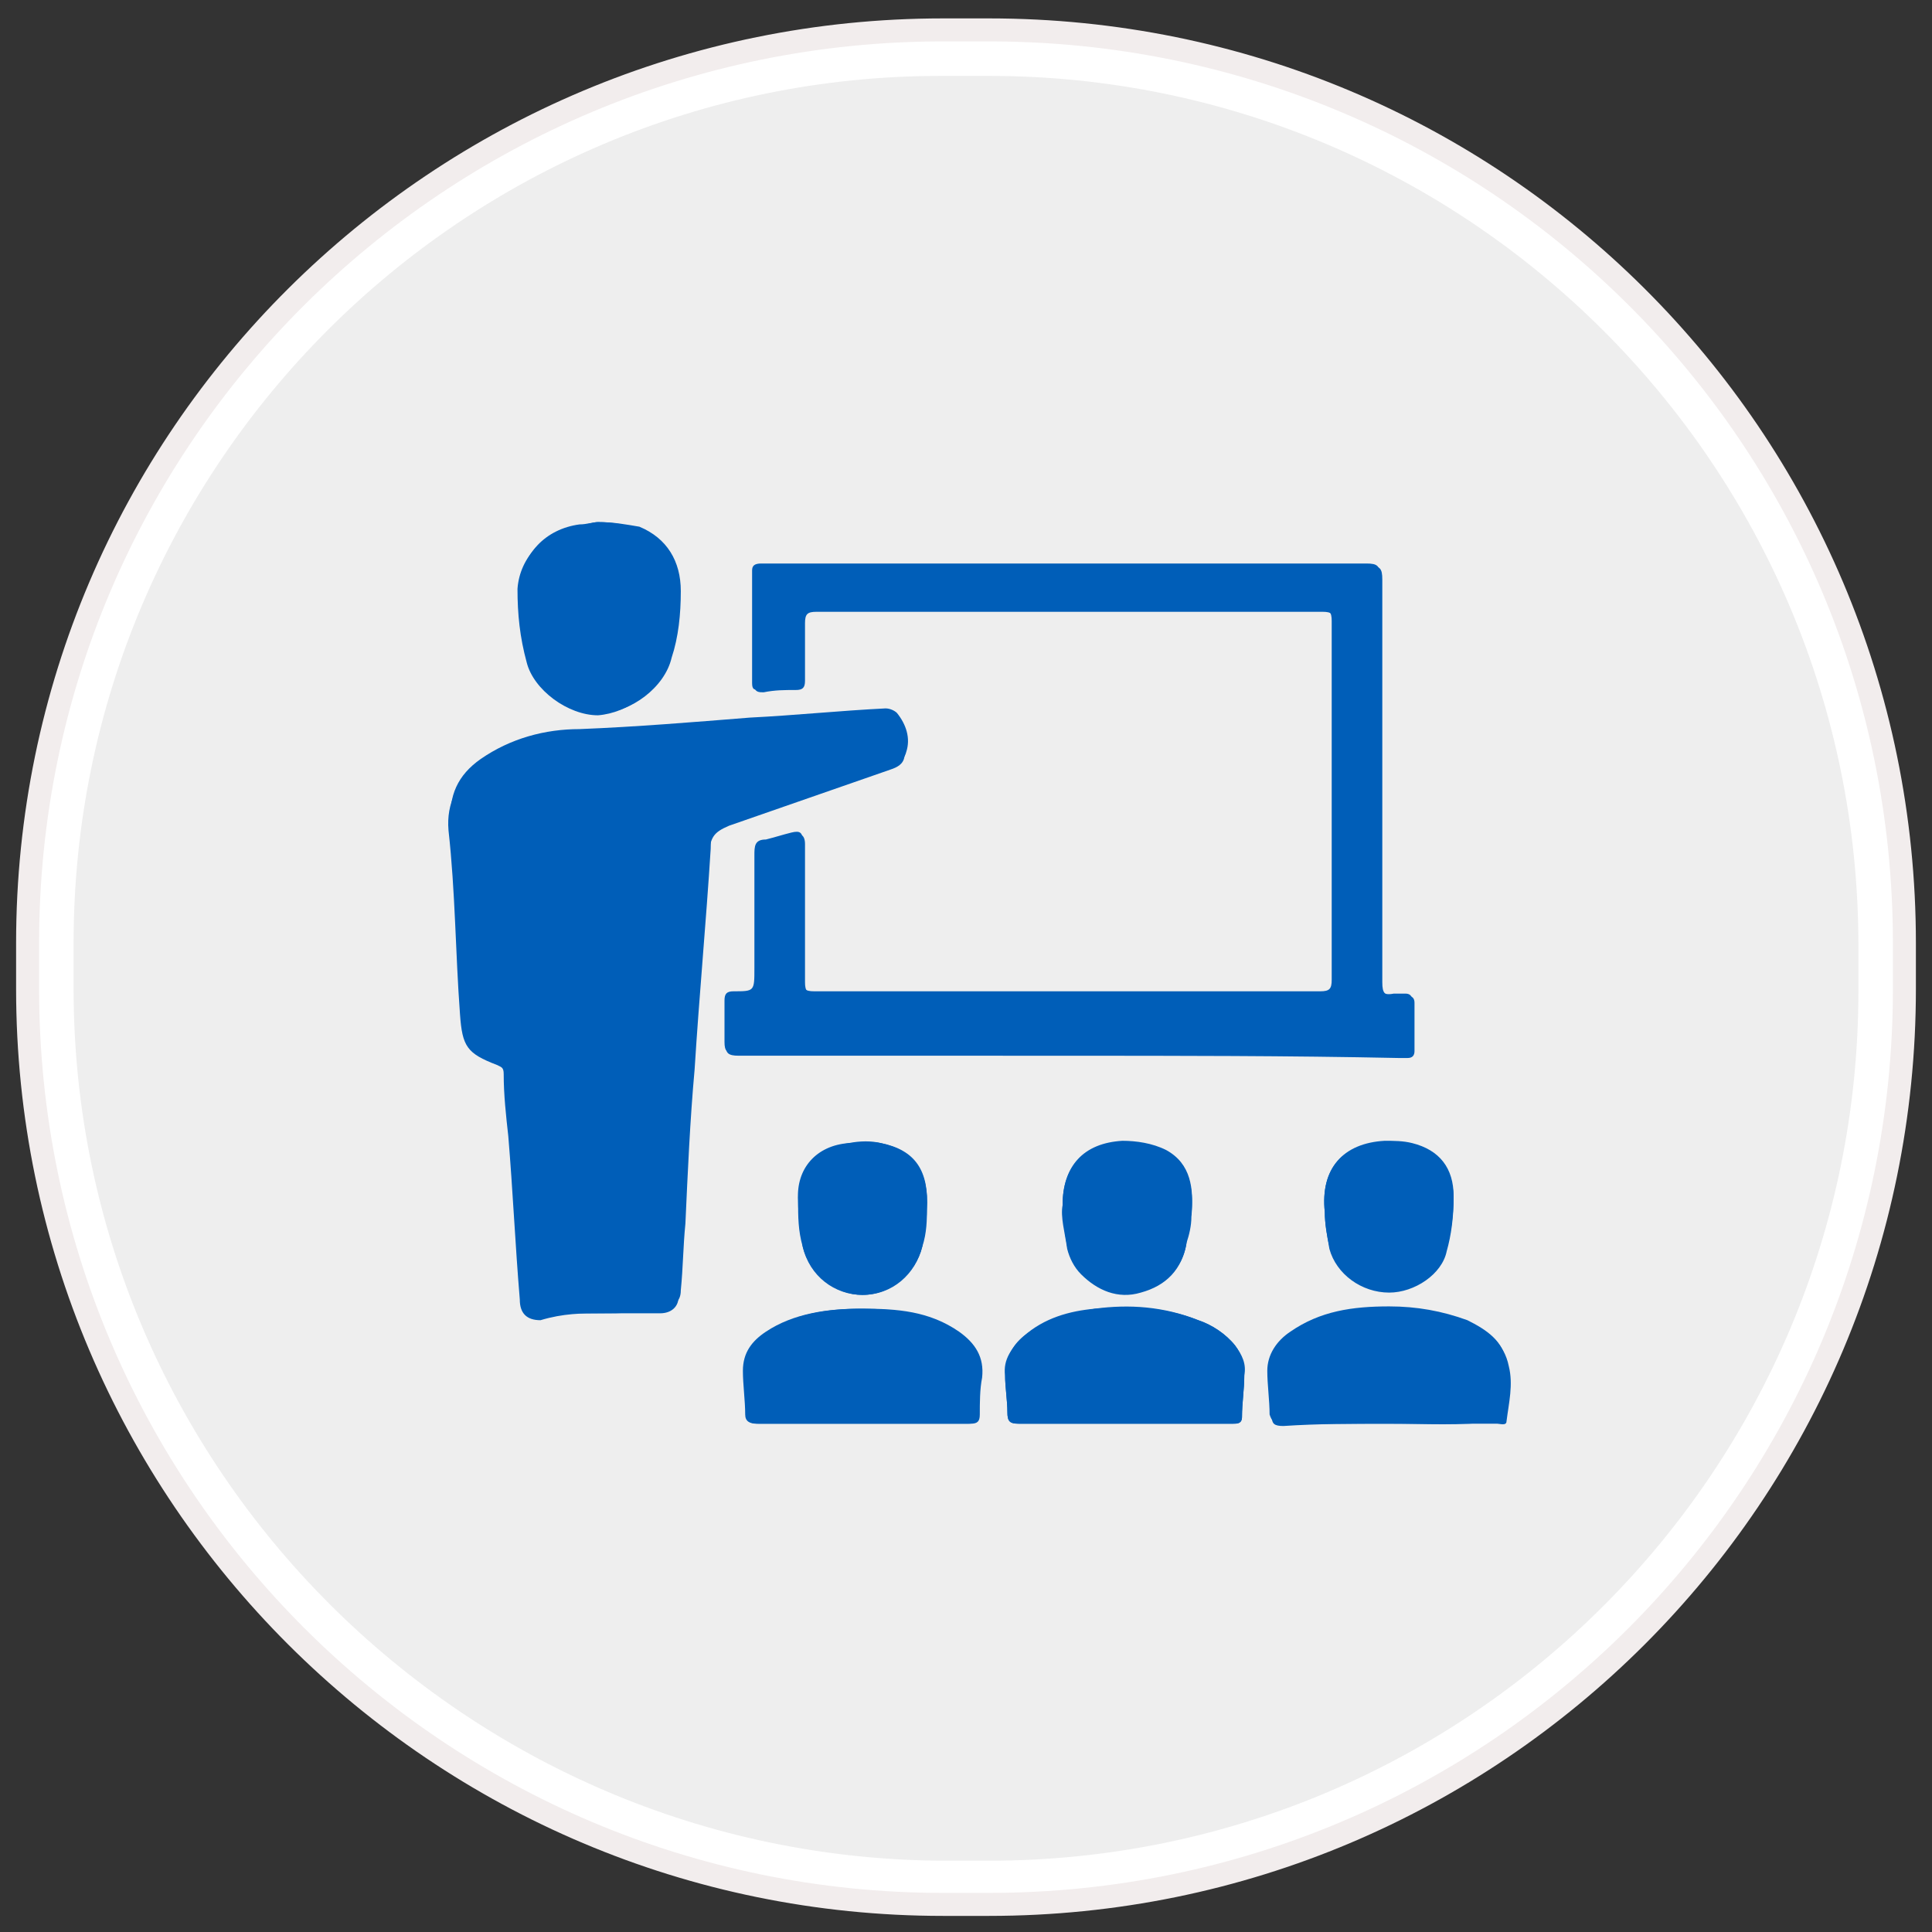
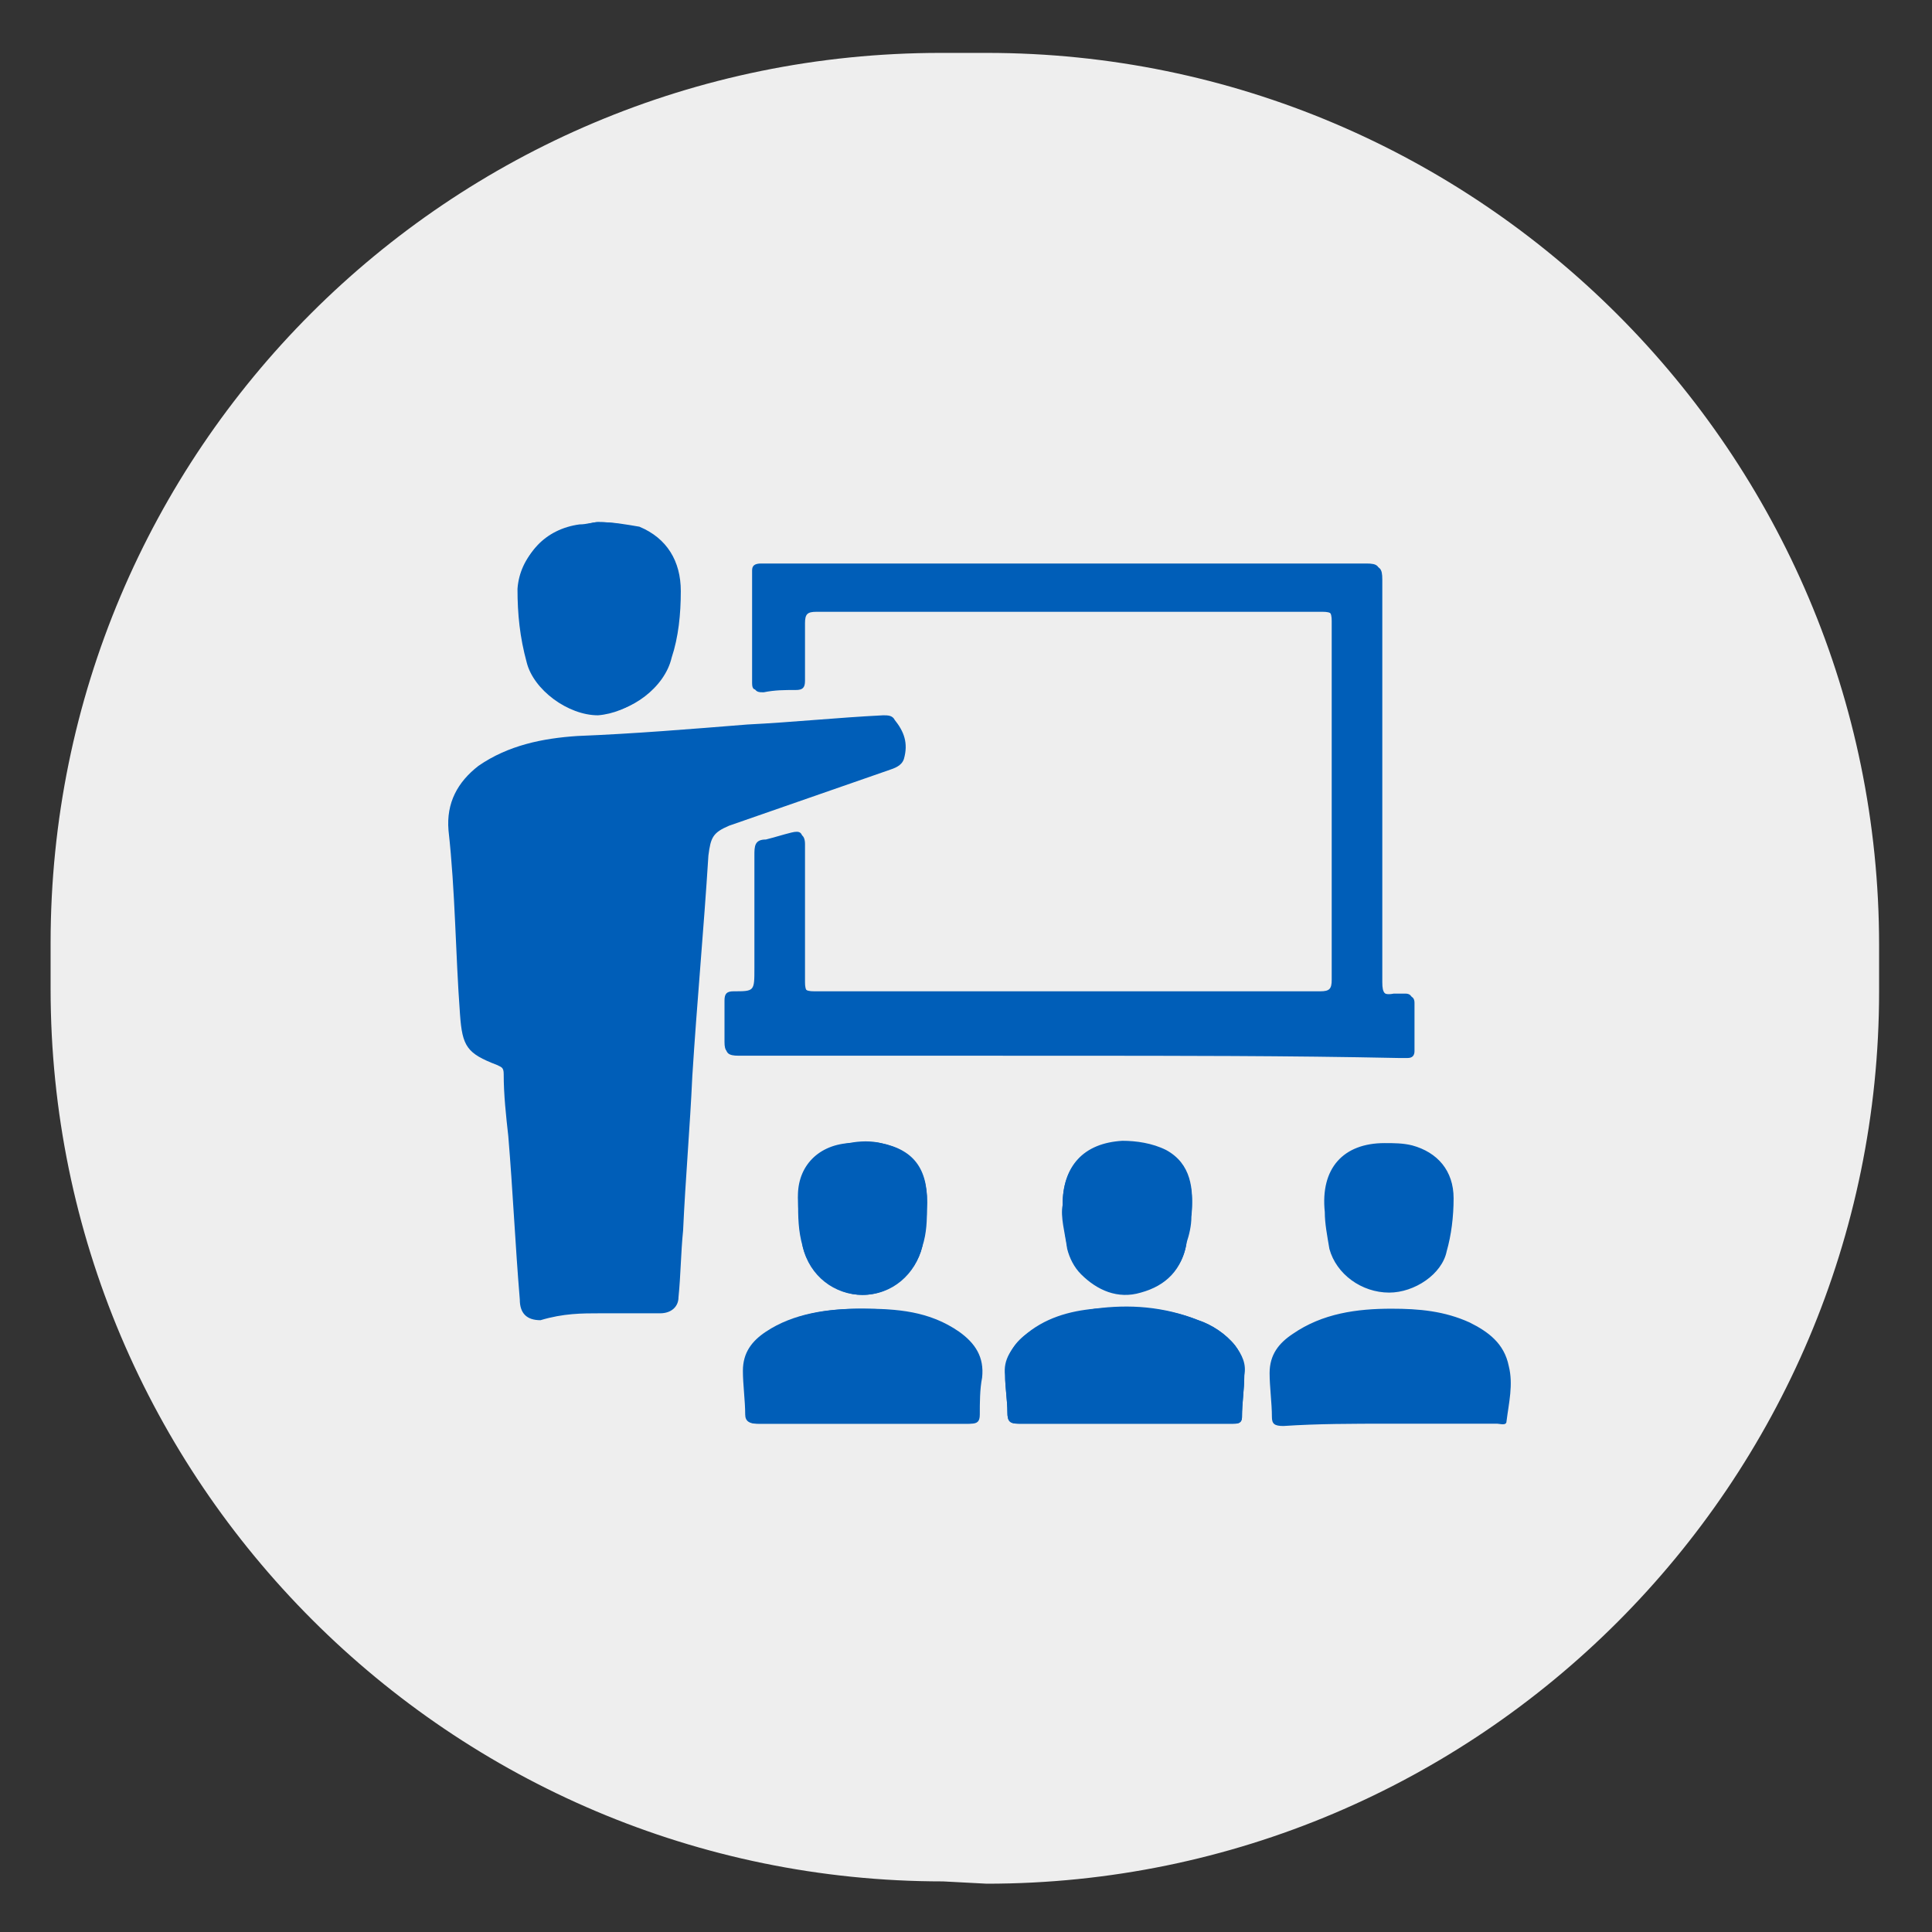
<svg xmlns="http://www.w3.org/2000/svg" xmlns:ns1="http://www.bohemiancoding.com/sketch/ns" version="1.1" id="Layer_1" x="0px" y="0px" viewBox="-331 239 84 84" style="enable-background:new -331 239 84 84;" xml:space="preserve">
  <rect x="-331" y="239" width="84" height="84" fill="#333333" stroke="none" />
  <style type="text/css">
	.st0{fill:#EEEEEE;}
	.st1{fill:#FFFFFF;}
	.st2{fill:none;stroke:#F2EDED;}
	.st3{fill:#005EB8;}
</style>
  <g ns1:type="MSShapeGroup">
    <g id="path-1">
      <path class="st0" d="M-290,320.8c-21.4,0-38.8-17.4-38.8-38.8v-2c0-21.4,17.3-38.7,38.7-38.7h2c21.4,0,38.8,17.4,38.8,38.8v2    c0,21.4-17.4,38.8-38.8,38.8L-290,320.8L-290,320.8z" />
-       <path class="st1" d="M-288,242.3c20.8,0,37.8,16.9,37.8,37.8v2c0,20.8-16.9,37.8-37.8,37.8h-2c-20.8-0.1-37.8-17.1-37.8-37.9v-2    c0-20.8,16.9-37.7,37.7-37.7H-288 M-288,240.3h-2c-21.9,0-39.8,17.7-39.8,39.7v2c0,22,17.8,39.8,39.8,39.8h2    c21.9,0,39.7-17.8,39.7-39.8v-2C-248.2,258-266,240.3-288,240.3L-288,240.3z" />
    </g>
  </g>
  <g>
-     <path id="path-1_1_" class="st2" d="M-290,240.3h2c22,0,39.8,17.7,39.8,39.7v2c0,22-17.8,39.8-39.8,39.8h-2   c-21.9,0-39.8-17.8-39.8-39.8v-2C-329.8,258-311.9,240.3-290,240.3z" />
-   </g>
+     </g>
  <g>
    <path class="st3" d="M-304.9,296.1c0.9,0,1.7,0,2.6,0c0.5,0,0.8-0.3,0.8-0.7c0.1-1,0.1-1.9,0.2-2.9c0.1-2.2,0.3-4.5,0.4-6.7   c0.2-3.2,0.5-6.4,0.7-9.6c0.1-0.8,0.2-1,0.9-1.3c2.3-0.8,4.6-1.6,6.9-2.4c0.3-0.1,0.6-0.2,0.7-0.5c0.2-0.7,0-1.2-0.4-1.7   c-0.1-0.2-0.3-0.2-0.5-0.2c-2,0.1-3.9,0.3-5.9,0.4c-2.5,0.2-4.9,0.4-7.4,0.5c-1.5,0.1-3,0.4-4.3,1.3c-0.9,0.7-1.4,1.6-1.3,2.8   c0.3,2.7,0.3,5.3,0.5,8c0.1,1.4,0.3,1.7,1.6,2.2c0.2,0.1,0.3,0.1,0.3,0.4c0,0.9,0.1,1.8,0.2,2.7c0.2,2.4,0.3,4.7,0.5,7.1   c0,0.6,0.3,0.9,0.9,0.9C-306.5,296.1-305.7,296.1-304.9,296.1z M-284.6,284.9c4.8,0,9.5,0,14.3,0c0.1,0,0.2,0,0.4,0   c0.2,0,0.3-0.1,0.3-0.3c0-0.7,0-1.4,0-2.1c0-0.2-0.1-0.3-0.3-0.3c-0.2,0-0.3,0-0.5,0c-0.5,0.1-0.6-0.1-0.6-0.6c0-5.8,0-11.7,0-17.5   c0-0.5-0.1-0.6-0.6-0.6c-8.7,0-17.3,0-26,0c-0.1,0-0.2,0-0.3,0c-0.3,0-0.4,0.1-0.4,0.3c0,1.6,0,3.3,0,4.9c0,0.3,0.1,0.3,0.4,0.3   c0.5,0,0.9-0.1,1.4-0.1c0.3,0,0.4-0.1,0.4-0.4c0-0.8,0-1.6,0-2.5c0-0.4,0.1-0.5,0.5-0.5c7.3,0,14.7,0,22,0c0.4,0,0.5,0.1,0.5,0.5   c0,5.2,0,10.4,0,15.6c0,0.4-0.1,0.5-0.5,0.5c-7.3,0-14.7,0-22,0c-0.4,0-0.5-0.1-0.5-0.5c0-2,0-4,0-6c0-0.4-0.1-0.5-0.5-0.4   c-0.4,0.1-0.7,0.2-1.1,0.3c-0.5,0-0.5,0.3-0.5,0.7c0,1.6,0,3.3,0,4.9c0,1,0,1-0.9,1c-0.3,0-0.4,0.1-0.4,0.4c0,0.6,0,1.2,0,1.8   c0,0.4,0.1,0.5,0.5,0.5C-294.1,284.9-289.3,284.9-284.6,284.9z M-305,261.7c-0.2,0-0.5,0.1-0.8,0.1c-1.5,0.2-2.5,1.3-2.6,2.7   c-0.1,1.1,0.1,2.2,0.4,3.2c0.4,1.3,1.8,2.3,3.1,2.3c1.3,0,2.8-1.1,3.1-2.4c0.3-0.9,0.4-1.9,0.4-2.9c0-1.3-0.6-2.3-1.8-2.8   C-303.8,261.8-304.3,261.7-305,261.7z M-270.6,300.9c1.6,0,3.1,0,4.7,0c0.1,0,0.4,0.1,0.4-0.1c0.1-0.8,0.3-1.6,0.1-2.4   c-0.2-1-0.9-1.5-1.7-1.9c-1.1-0.5-2.2-0.6-3.4-0.6c-1.5,0-3,0.2-4.3,1.1c-0.6,0.4-1,0.9-1,1.7c0,0.6,0.1,1.3,0.1,1.9   c0,0.3,0.1,0.4,0.5,0.4C-273.7,300.9-272.2,300.9-270.6,300.9z M-282.1,300.9c1.6,0,3.2,0,4.7,0c0.2,0,0.4,0,0.4-0.3   c0-0.6,0.1-1.2,0.1-1.8c0-0.5-0.1-0.9-0.4-1.3c-0.4-0.5-1-0.9-1.6-1.1c-1.5-0.6-3-0.6-4.5-0.5c-1.1,0.1-2.2,0.4-3.1,1.2   c-0.5,0.5-0.9,1-0.8,1.7c0,0.5,0.1,1.1,0.1,1.6c0,0.4,0.1,0.5,0.5,0.5C-285.1,300.9-283.6,300.9-282.1,300.9z M-293.5,300.9   c1.6,0,3.1,0,4.7,0c0.3,0,0.4-0.1,0.4-0.4c0-0.5,0-1.1,0.1-1.6c0.1-0.9-0.3-1.5-1-2c-1.3-0.9-2.7-1-4.2-1c-1.5,0-2.9,0.2-4.1,1   c-0.6,0.4-1,0.9-1,1.7c0,0.6,0.1,1.3,0.1,1.9c0,0.3,0.1,0.4,0.5,0.4C-296.6,300.9-295,300.9-293.5,300.9z M-273.4,291.7   c0,0.5,0.1,1,0.2,1.6c0.3,1.1,1.4,1.9,2.6,1.9c1.1,0,2.3-0.8,2.5-1.8c0.2-0.7,0.3-1.5,0.3-2.3c0-1.2-0.7-2-1.8-2.3   c-0.4-0.1-0.8-0.1-1.2-0.1C-272.6,288.7-273.6,289.8-273.4,291.7z M-284.8,291.4c0,0.6,0.1,1.2,0.2,1.8c0.1,0.4,0.3,0.8,0.6,1.1   c0.7,0.7,1.6,1.1,2.6,0.8c1.1-0.3,1.9-1,2-2.2c0.1-0.4,0.1-0.8,0.2-1.1c0.1-1.1,0-2.2-1.1-2.8c-0.6-0.3-1.3-0.4-1.9-0.4   C-283.9,288.7-284.8,289.7-284.8,291.4z M-290.7,291.6c0.1-1.7-0.6-2.6-2-2.9c-0.4-0.1-0.9-0.1-1.4,0c-1.4,0.1-2.3,1.1-2.2,2.5   c0,0.7,0.1,1.3,0.2,2c0.3,1.2,1.4,2.1,2.6,2.1c1.2,0,2.3-0.9,2.6-2.1C-290.7,292.6-290.7,292-290.7,291.6z" />
-     <path class="st3" d="M-304.9,296.1c-0.8,0-1.7,0-2.5,0c-0.6,0-0.9-0.2-0.9-0.9c-0.2-2.4-0.3-4.7-0.5-7.1c-0.1-0.9-0.1-1.8-0.2-2.7   c0-0.2-0.1-0.3-0.3-0.4c-1.3-0.4-1.5-0.8-1.6-2.2c-0.1-2.7-0.2-5.3-0.5-8c-0.1-1.2,0.3-2.1,1.3-2.8c1.3-0.9,2.8-1.3,4.3-1.3   c2.5-0.1,4.9-0.3,7.4-0.5c2-0.1,3.9-0.3,5.9-0.4c0.2,0,0.4,0.1,0.5,0.2c0.4,0.5,0.6,1.1,0.4,1.7c-0.1,0.4-0.4,0.4-0.7,0.5   c-2.3,0.8-4.6,1.6-6.9,2.4c-0.8,0.3-0.9,0.5-0.9,1.3c-0.2,3.2-0.5,6.4-0.7,9.6c-0.2,2.2-0.3,4.5-0.4,6.7c-0.1,1-0.1,1.9-0.2,2.9   c0,0.5-0.3,0.7-0.8,0.7C-303.2,296.1-304,296.1-304.9,296.1z" />
    <path class="st3" d="M-284.6,284.9c-4.8,0-9.6,0-14.3,0c-0.4,0-0.6-0.1-0.5-0.5c0-0.6,0-1.2,0-1.8c0-0.3,0.1-0.4,0.4-0.4   c0.9,0,0.9,0,0.9-1c0-1.6,0-3.3,0-4.9c0-0.4,0-0.6,0.5-0.7c0.4,0,0.8-0.2,1.1-0.3c0.3-0.1,0.5,0,0.5,0.4c0,2,0,4,0,6   c0,0.4,0.1,0.5,0.5,0.5c7.3,0,14.7,0,22,0c0.4,0,0.5-0.1,0.5-0.5c0-5.2,0-10.4,0-15.6c0-0.4-0.1-0.5-0.5-0.5c-7.3,0-14.7,0-22,0   c-0.4,0-0.5,0.1-0.5,0.5c0,0.8,0,1.6,0,2.5c0,0.3-0.1,0.4-0.4,0.4c-0.5,0-0.9,0-1.4,0.1c-0.2,0-0.4,0-0.4-0.3c0-1.6,0-3.3,0-4.9   c0-0.3,0.1-0.4,0.4-0.3c0.1,0,0.2,0,0.3,0c8.7,0,17.3,0,26,0c0.5,0,0.6,0.1,0.6,0.6c0,5.8,0,11.7,0,17.5c0,0.5,0.1,0.6,0.6,0.6   c0.1,0,0.3,0,0.5,0c0.2,0,0.3,0.1,0.3,0.3c0,0.7,0,1.4,0,2.1c0,0.2-0.1,0.3-0.3,0.3c-0.1,0-0.2,0-0.4,0   C-275,284.9-279.8,284.9-284.6,284.9z" />
    <path class="st3" d="M-305,261.7c0.6,0,1.2,0.1,1.7,0.3c1.2,0.5,1.9,1.5,1.8,2.8c0,1-0.1,1.9-0.4,2.9c-0.4,1.3-1.8,2.3-3.1,2.4   c-1.3,0-2.8-1.1-3.1-2.3c-0.3-1.1-0.4-2.1-0.4-3.2c0.1-1.4,1.2-2.5,2.6-2.7C-305.5,261.8-305.2,261.7-305,261.7z" />
-     <path class="st3" d="M-270.6,300.9c-1.6,0-3.1,0-4.7,0c-0.3,0-0.4-0.1-0.5-0.4c0-0.6-0.1-1.3-0.1-1.9c0-0.7,0.4-1.3,1-1.7   c1.3-0.9,2.7-1.1,4.3-1.1c1.2,0,2.3,0.2,3.4,0.6c0.8,0.4,1.6,0.9,1.7,1.9c0.2,0.8-0.1,1.6-0.1,2.4c0,0.3-0.3,0.1-0.4,0.1   C-267.5,301-269,300.9-270.6,300.9z" />
    <path class="st3" d="M-282.1,300.9c-1.5,0-3.1,0-4.6,0c-0.4,0-0.5-0.1-0.5-0.5c0-0.5-0.1-1.1-0.1-1.6c0-0.7,0.3-1.3,0.8-1.7   c0.9-0.7,2-1,3.1-1.2c1.5-0.2,3-0.1,4.5,0.5c0.6,0.2,1.2,0.6,1.6,1.1c0.3,0.4,0.5,0.8,0.4,1.3c0,0.6-0.1,1.2-0.1,1.8   c0,0.3-0.2,0.3-0.4,0.3C-278.9,300.9-280.5,300.9-282.1,300.9z" />
    <path class="st3" d="M-293.5,300.9c-1.5,0-3.1,0-4.6,0c-0.3,0-0.5-0.1-0.5-0.4c0-0.6-0.1-1.3-0.1-1.9c0-0.8,0.4-1.3,1-1.7   c1.2-0.8,2.7-1,4.1-1c1.5,0,2.9,0.2,4.2,1c0.7,0.5,1.1,1.1,1,2c0,0.5-0.1,1.1-0.1,1.6c0,0.3-0.1,0.4-0.4,0.4   C-290.3,300.9-291.9,300.9-293.5,300.9z" />
-     <path class="st3" d="M-273.4,291.7c-0.2-1.9,0.8-3,2.6-3.1c0.4,0,0.8,0,1.2,0.1c1.2,0.3,1.8,1.1,1.8,2.3c0,0.8-0.1,1.5-0.3,2.3   c-0.3,1-1.4,1.9-2.5,1.8c-1.1,0-2.3-0.8-2.6-1.9C-273.3,292.8-273.4,292.2-273.4,291.7z" />
    <path class="st3" d="M-284.8,291.4c0-1.7,0.9-2.6,2.6-2.7c0.7,0,1.3,0,1.9,0.4c1.1,0.6,1.2,1.7,1.1,2.8c0,0.4-0.1,0.8-0.2,1.1   c-0.2,1.2-0.9,1.9-2,2.2c-1,0.3-1.9-0.1-2.6-0.8c-0.3-0.3-0.5-0.7-0.6-1.1C-284.7,292.6-284.9,291.9-284.8,291.4z" />
    <path class="st3" d="M-290.7,291.6c0,0.5-0.1,1-0.2,1.6c-0.3,1.2-1.3,2.1-2.6,2.1c-1.2,0-2.3-0.8-2.6-2.1c-0.2-0.7-0.2-1.3-0.2-2   c0-1.4,0.9-2.3,2.2-2.5c0.4,0,0.9-0.1,1.4,0C-291.2,289-290.6,289.9-290.7,291.6z" />
  </g>
</svg>